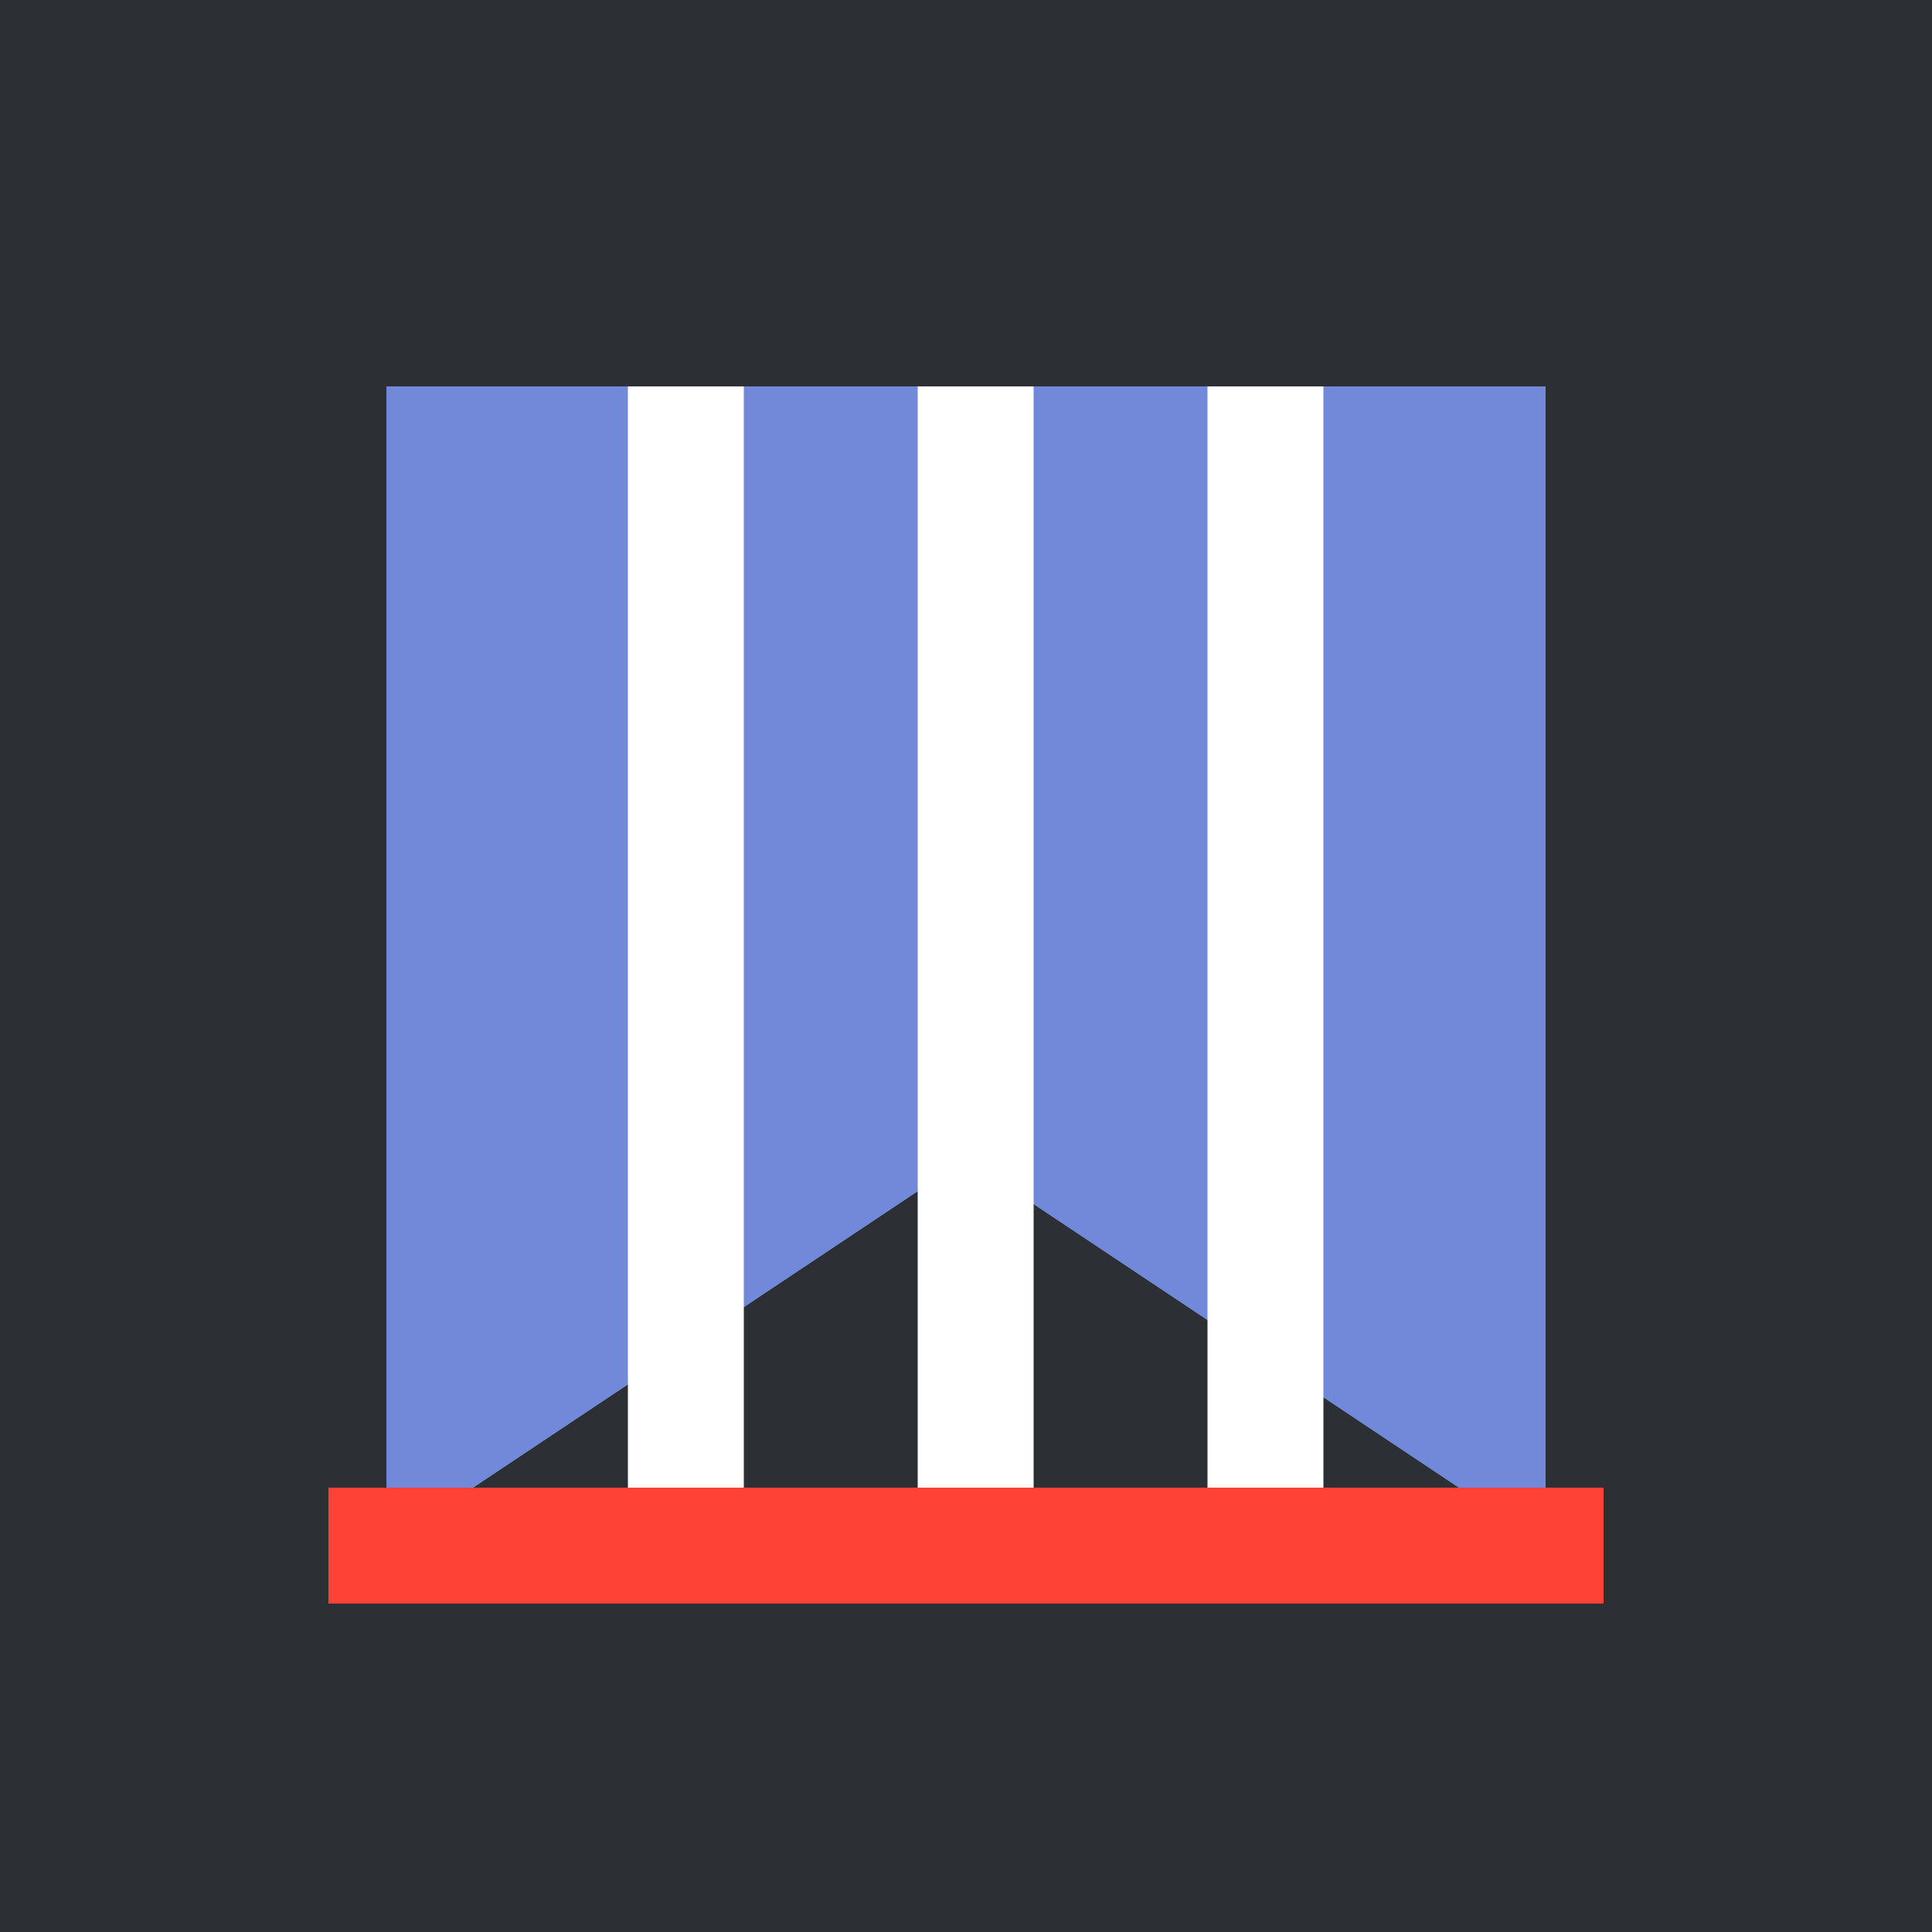
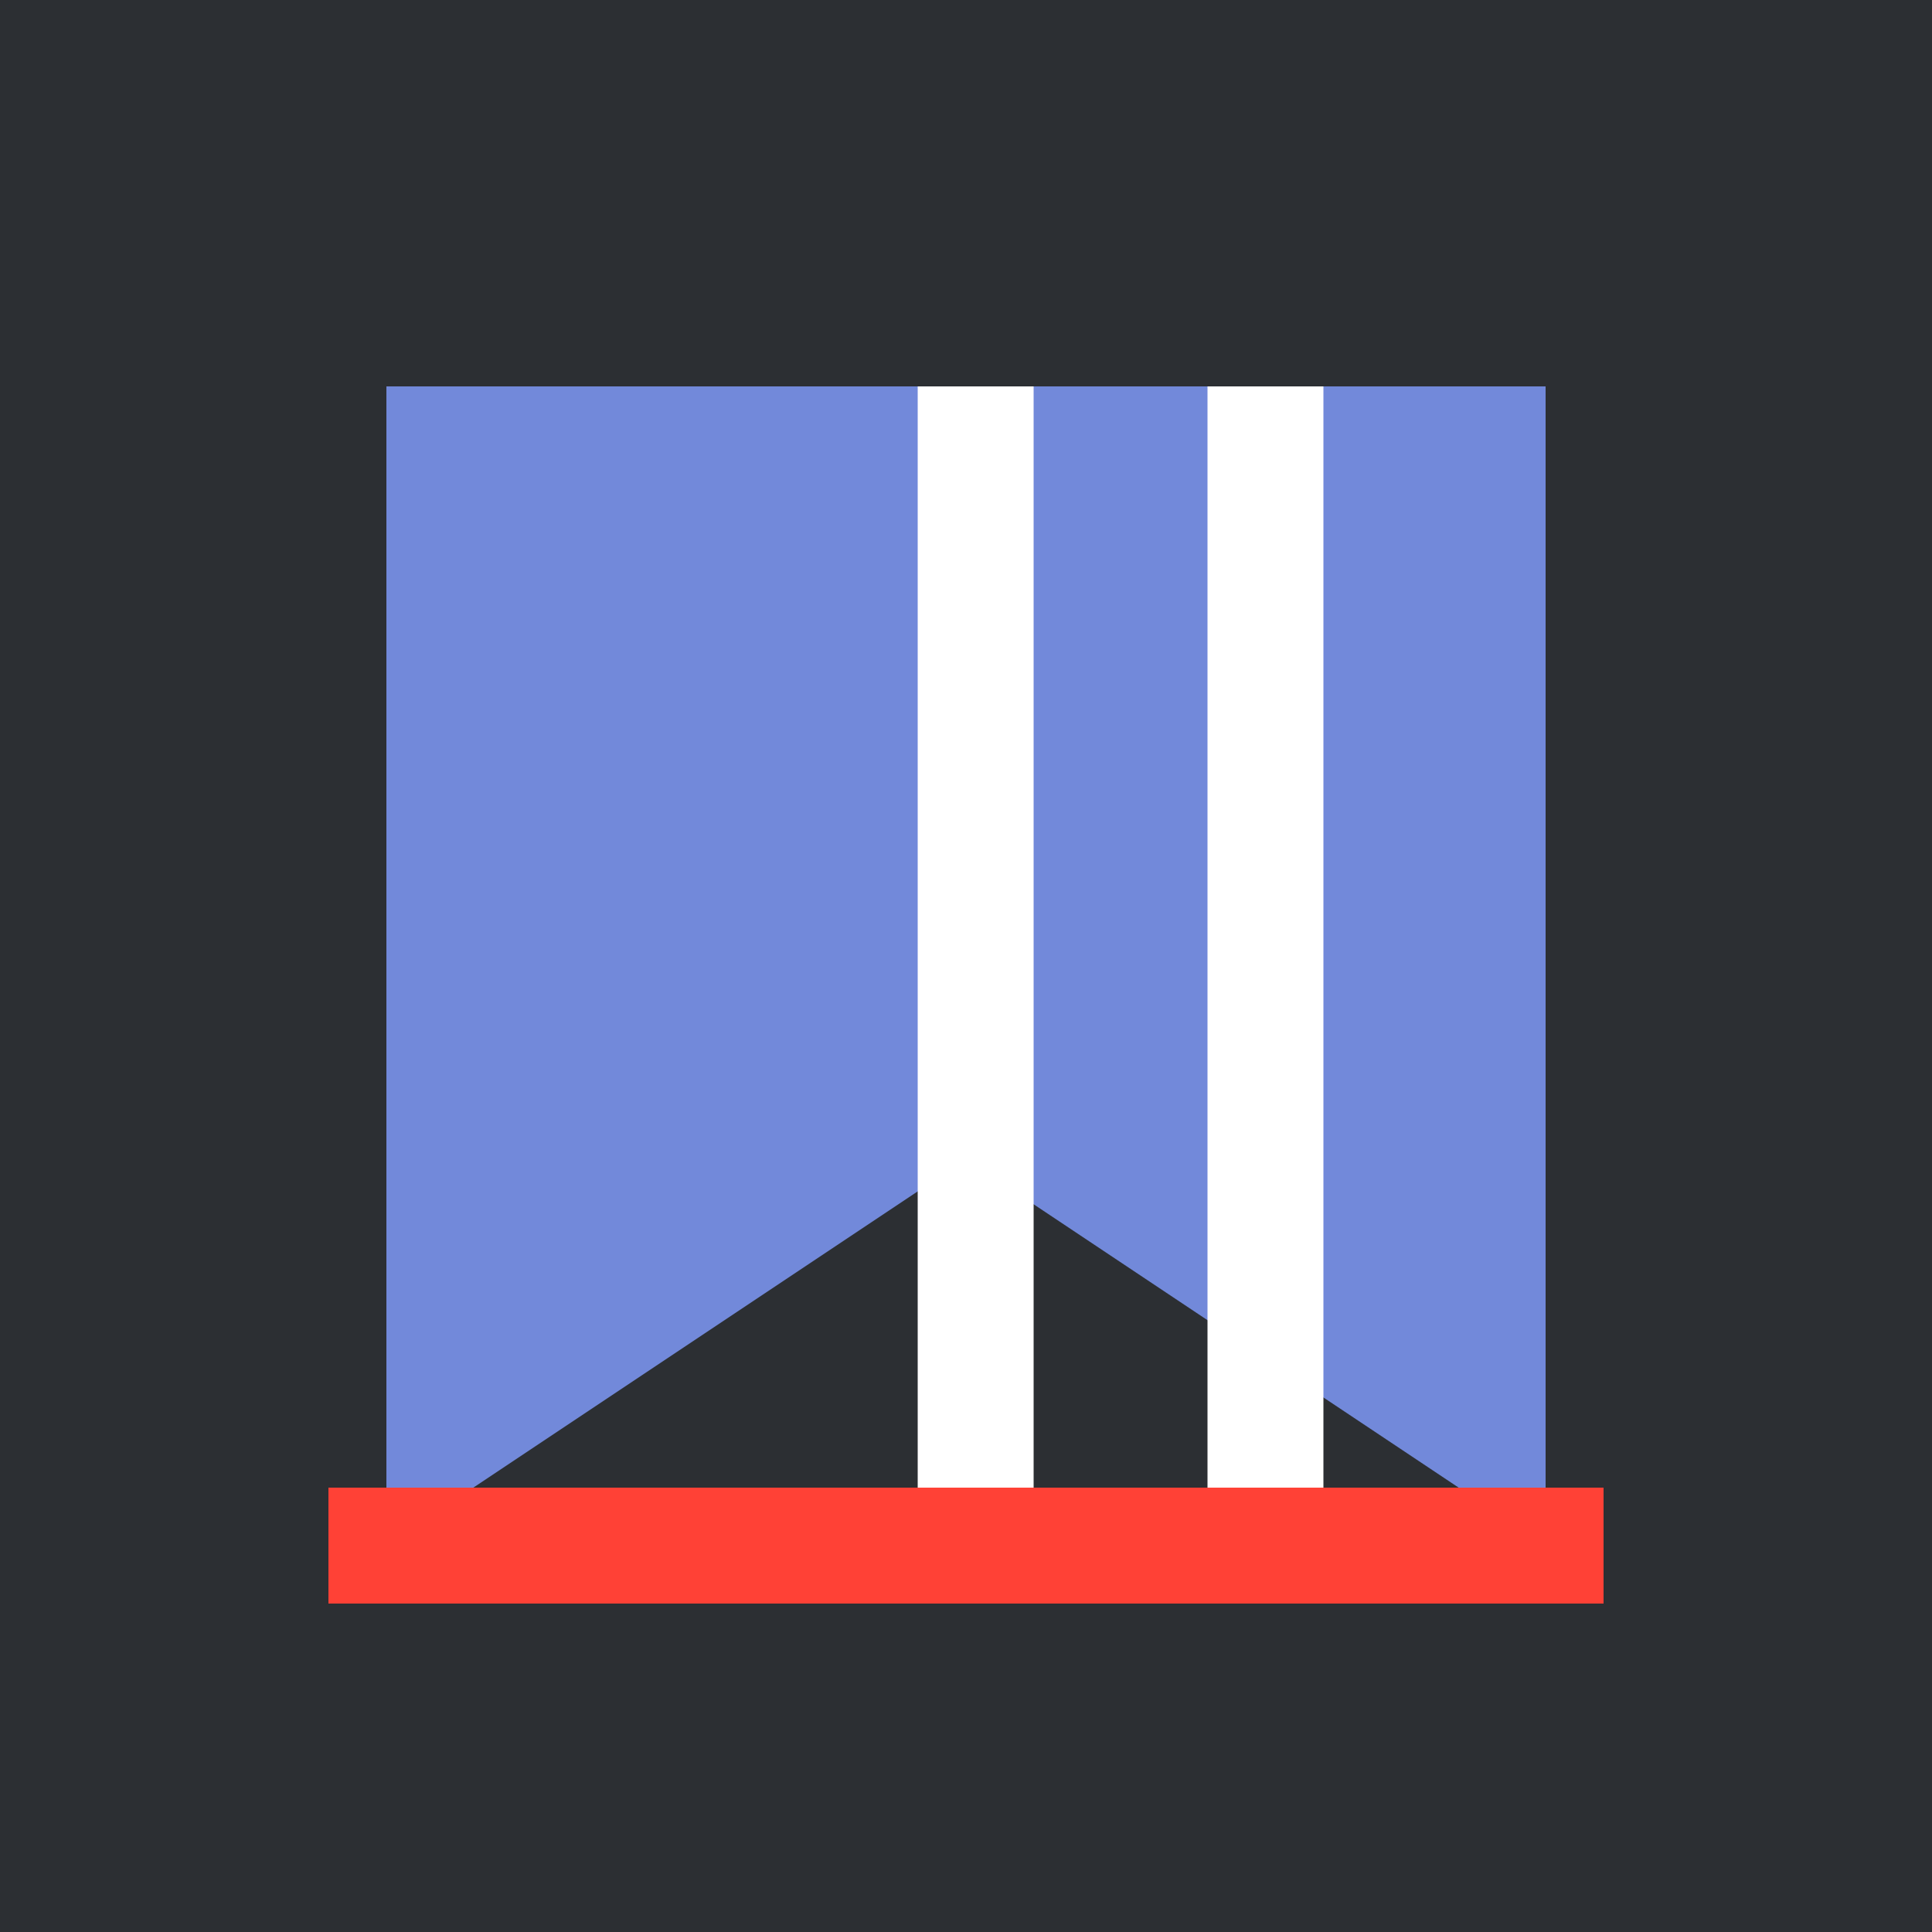
<svg xmlns="http://www.w3.org/2000/svg" viewBox="0 0 200 200">
  <rect x="0" y="0" width="200" height="200" fill="#2C2F33" />
  <path d="M40,40 L100,40 L160,40 L160,160 L100,120 L40,160 Z" fill="#7289DA" />
-   <rect x="65" y="40" width="12" height="120" fill="#FFFFFF" />
  <rect x="95" y="40" width="12" height="120" fill="#FFFFFF" />
  <rect x="125" y="40" width="12" height="120" fill="#FFFFFF" />
  <line x1="40" y1="160" x2="160" y2="160" stroke="#FF4136" stroke-width="12" stroke-linecap="square" />
</svg>